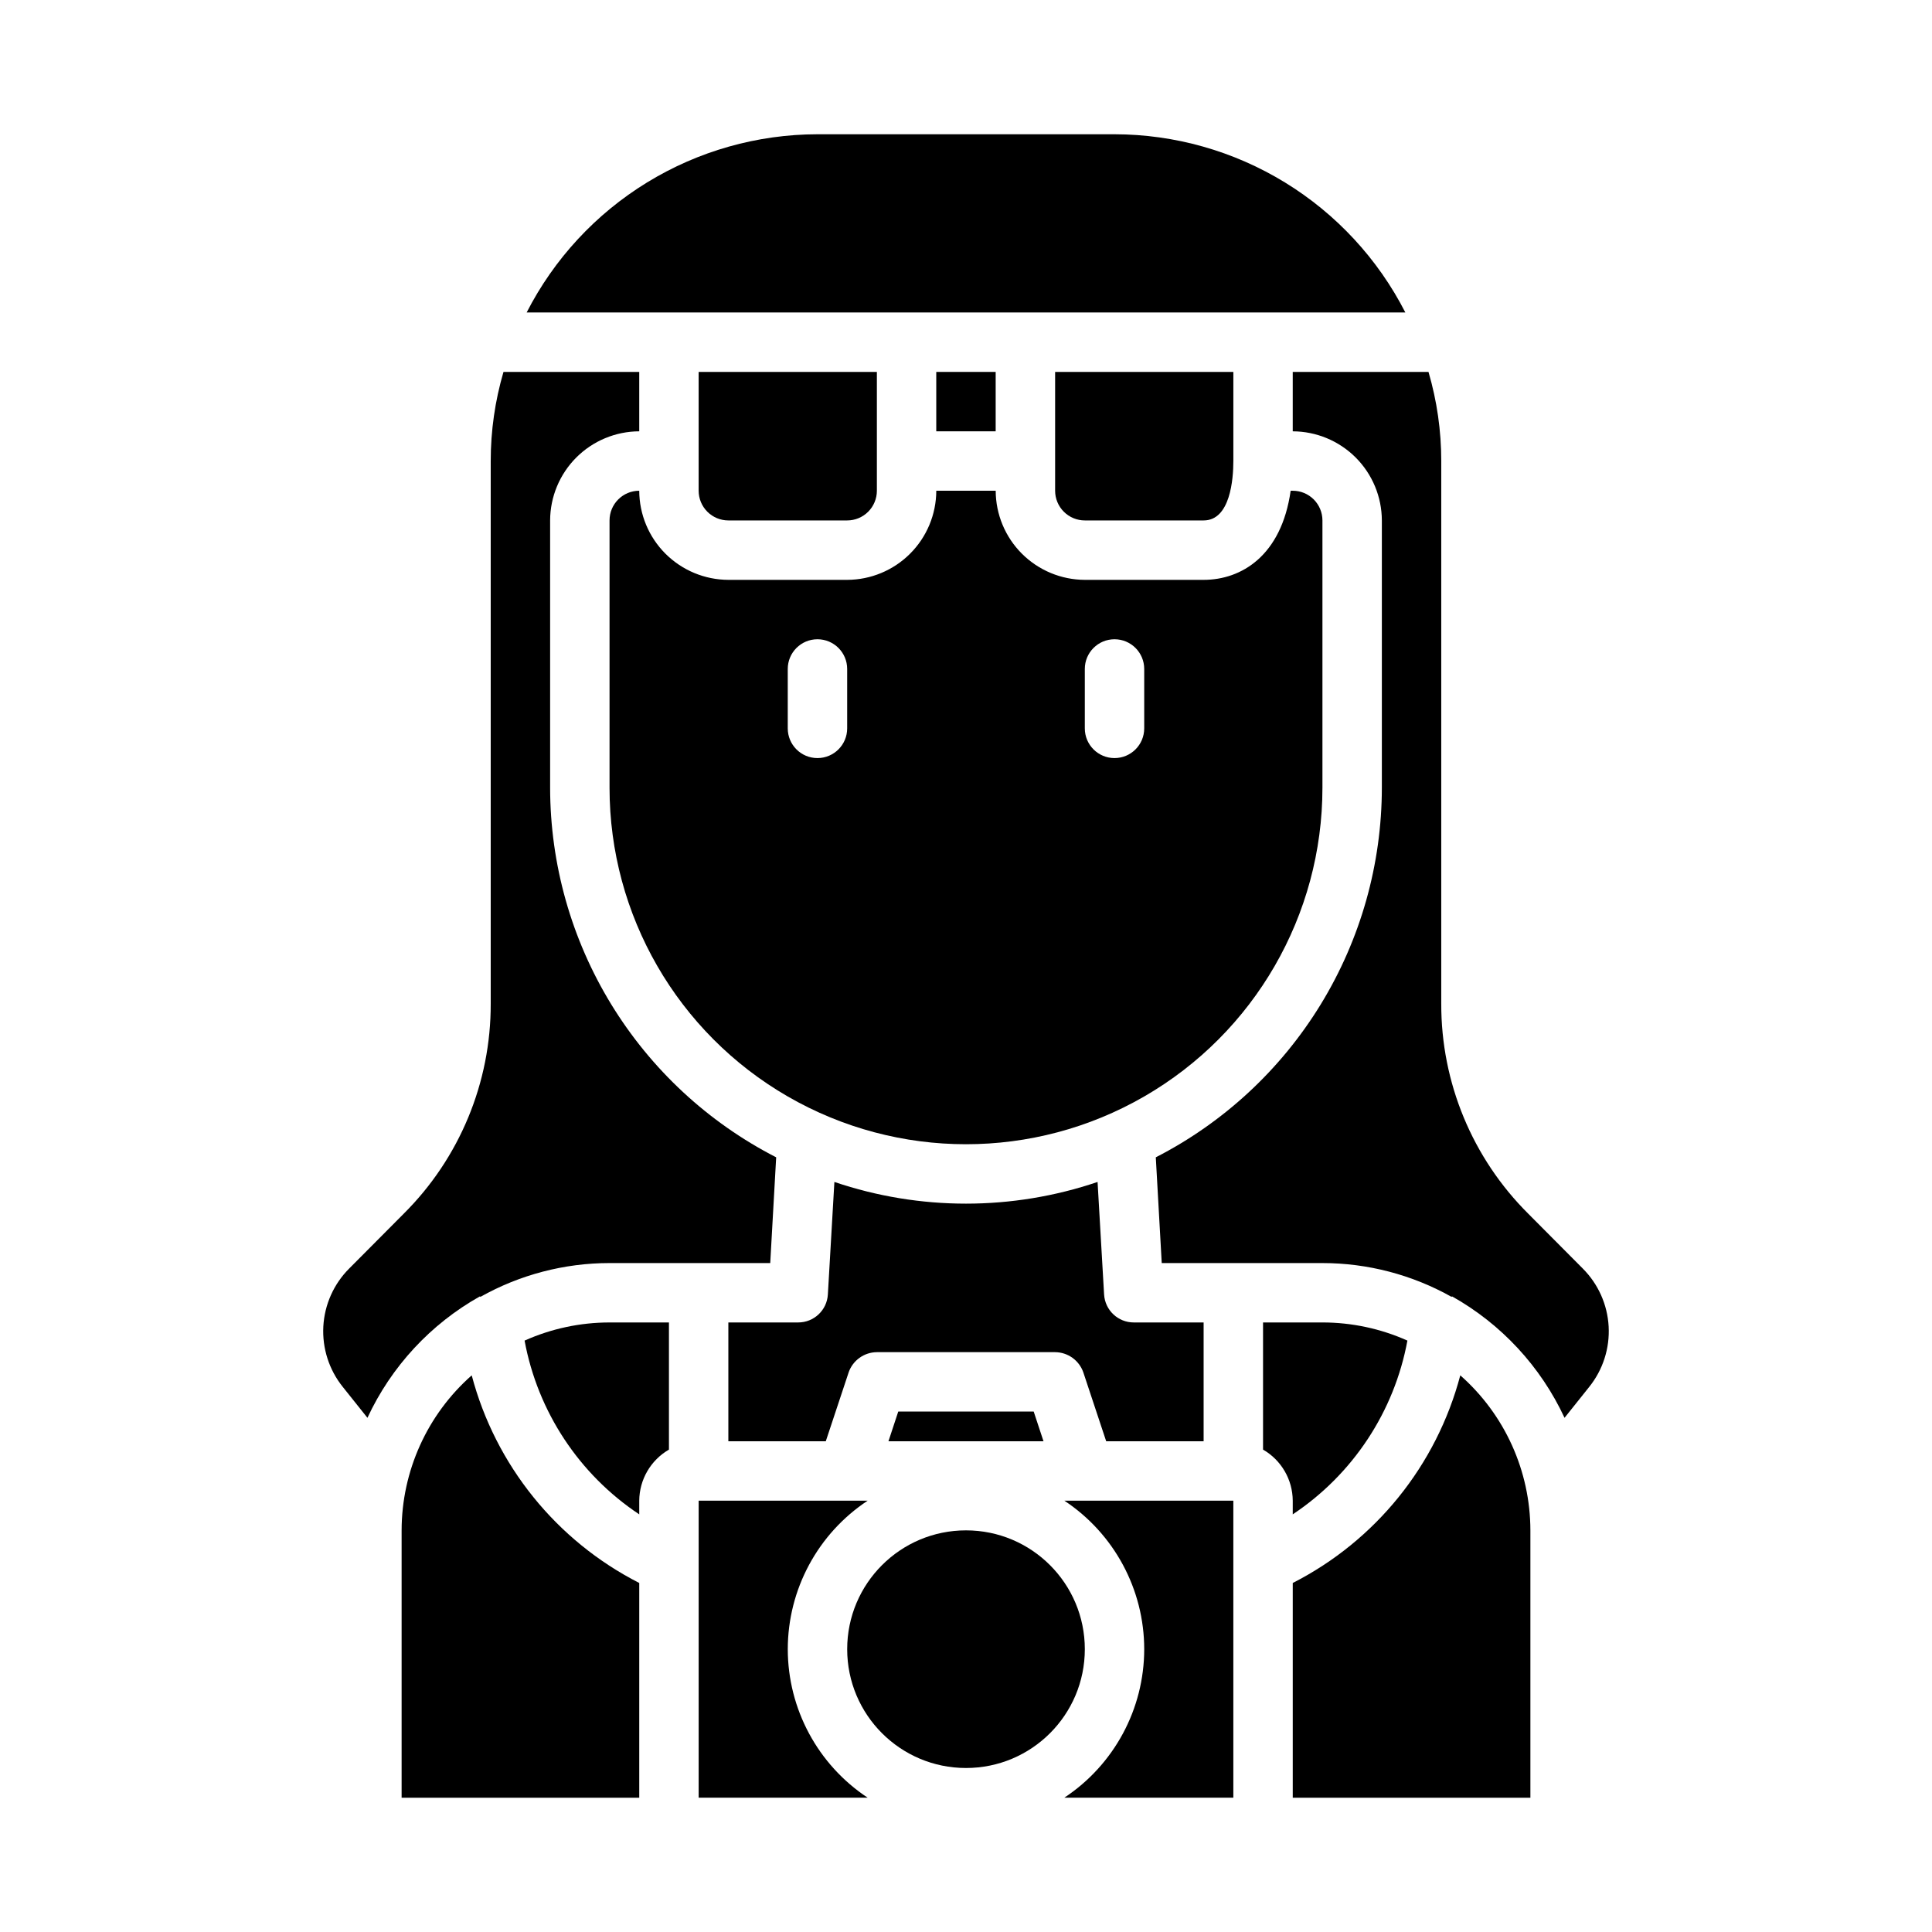
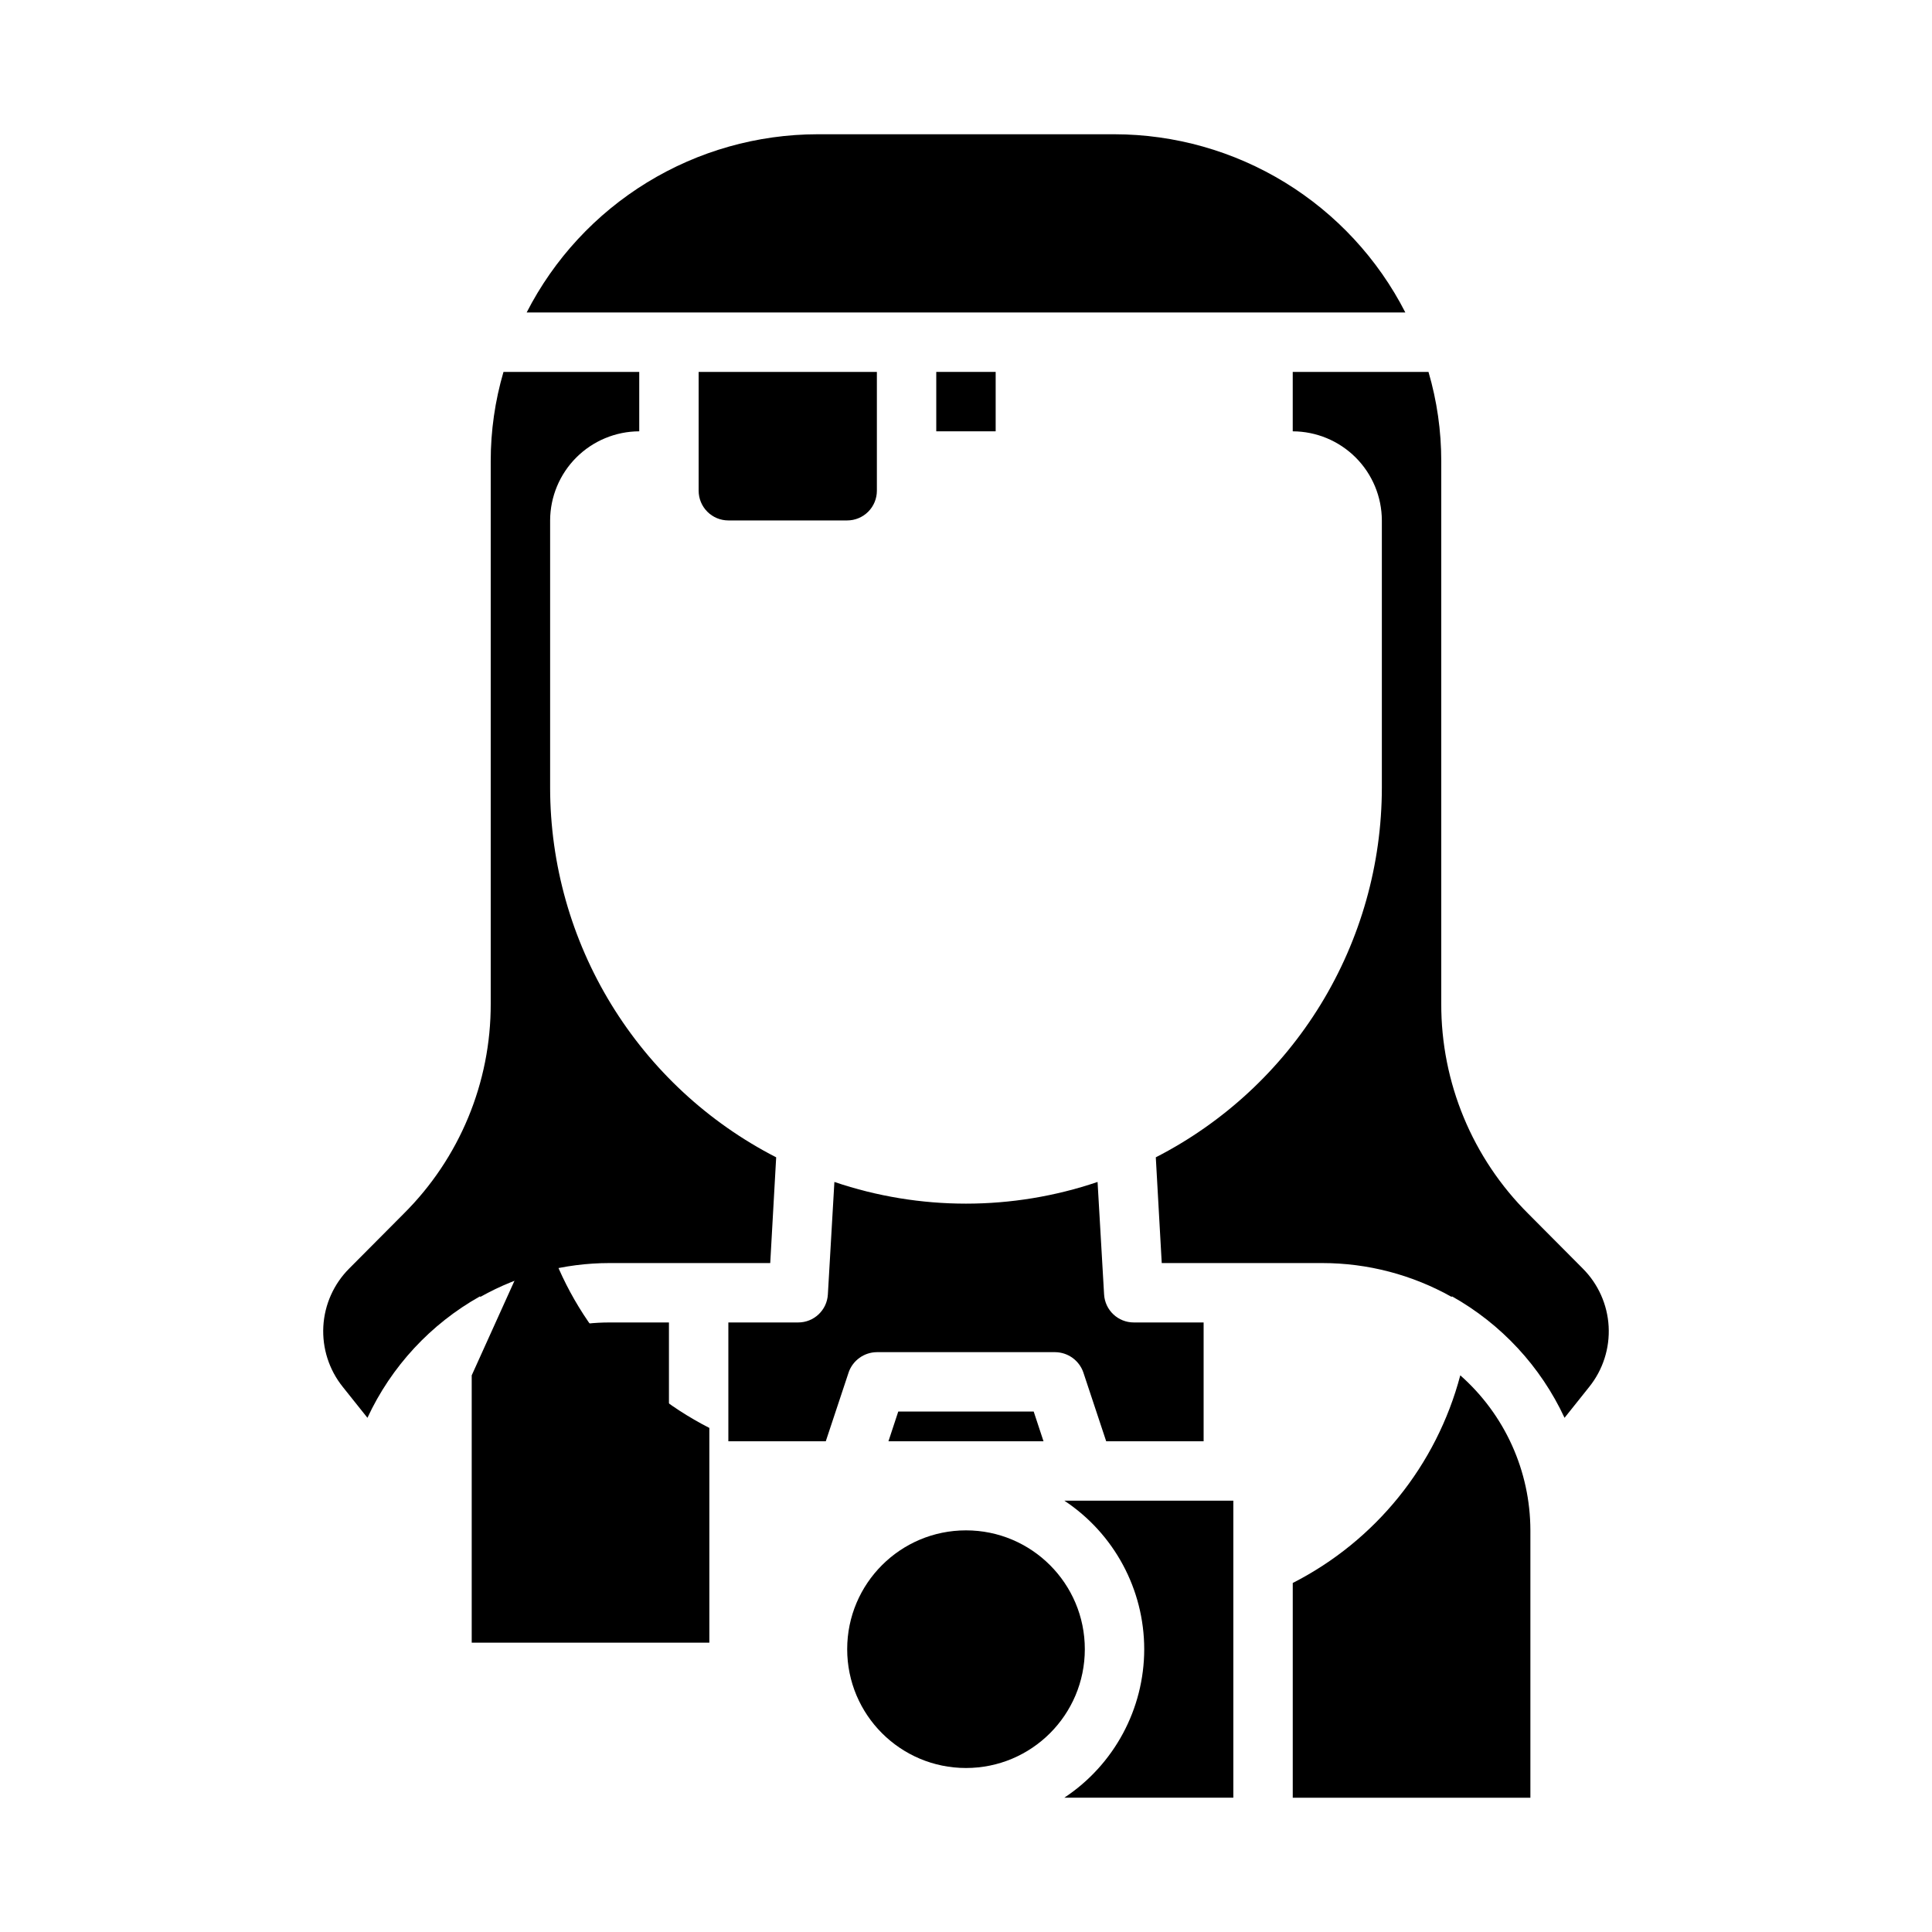
<svg xmlns="http://www.w3.org/2000/svg" fill="#000000" width="800px" height="800px" version="1.1" viewBox="144 144 512 512">
  <g>
    <path d="m392.12 242.56h15.742v15.742h-15.742z" />
-     <path d="m462.98 281.92c7.086 0 7.871-11.02 7.871-15.742v-23.617h-47.234v31.488c0 2.086 0.832 4.09 2.309 5.566 1.477 1.477 3.477 2.305 5.566 2.305z" />
    <path d="m271.21 487.54 0.078 0.156c10.457-5.879 22.25-8.969 34.246-8.973h42.586l1.574-28.023c-18.02-9.238-33.148-23.27-43.715-40.543-10.57-17.277-16.172-37.133-16.191-57.387v-70.848c0.02-6.258 2.516-12.254 6.938-16.68 4.426-4.422 10.422-6.918 16.68-6.938v-15.742h-35.977c-2.246 7.672-3.387 15.621-3.383 23.617v143.82c0.055 20.887-8.25 40.93-23.066 55.656l-14.406 14.484c-4.113 4.098-6.566 9.574-6.887 15.371-0.316 5.801 1.52 11.512 5.156 16.039l6.535 8.188v-0.004c6.316-13.598 16.754-24.859 29.832-32.195z" />
    <path d="m368.51 281.92c2.086 0 4.09-0.828 5.566-2.305 1.477-1.477 2.305-3.481 2.305-5.566v-31.488h-47.234v31.488c0 2.086 0.832 4.09 2.309 5.566 1.477 1.477 3.477 2.305 5.566 2.305z" />
-     <path d="m269.01 508.48c-11.793 10.402-18.555 25.363-18.578 41.09v70.848h62.977v-56.914c-21.953-11.188-38.102-31.203-44.398-55.023z" />
+     <path d="m269.01 508.48v70.848h62.977v-56.914c-21.953-11.188-38.102-31.203-44.398-55.023z" />
    <path d="m431.09 507.69 6.062 18.262h25.82v-31.488h-18.5c-4.172 0.008-7.621-3.234-7.875-7.398l-1.73-29.836c-22.617 7.664-47.129 7.664-69.746 0l-1.73 29.836c-0.25 4.164-3.703 7.406-7.871 7.398h-18.5v31.488h25.82l6.062-18.262h-0.004c1.113-3.184 4.106-5.328 7.481-5.352h47.23c3.375 0.023 6.367 2.168 7.481 5.352z" />
    <path d="m439.36 179.58h-78.723c-15.945 0.023-31.578 4.445-45.172 12.777-13.598 8.336-24.633 20.254-31.895 34.453h232.86c-7.262-14.199-18.293-26.117-31.891-34.453-13.598-8.332-29.23-12.754-45.176-12.777z" />
    <path d="m379.45 525.95h41.09l-2.598-7.871h-35.895z" />
-     <path d="m494.46 352.77v-70.848c0-2.086-0.828-4.09-2.305-5.566-1.477-1.477-3.477-2.305-5.566-2.305h-0.551c-2.441 17.238-13.066 23.617-23.066 23.617h-31.484c-6.258-0.02-12.254-2.516-16.68-6.941-4.426-4.422-6.918-10.418-6.938-16.676h-15.746c-0.016 6.258-2.512 12.254-6.938 16.676-4.422 4.426-10.418 6.922-16.676 6.941h-31.488c-6.258-0.02-12.254-2.516-16.68-6.941-4.426-4.422-6.918-10.418-6.938-16.676-4.348 0-7.871 3.523-7.871 7.871v70.848c0 33.75 18.004 64.934 47.23 81.809s65.238 16.875 94.465 0c29.227-16.875 47.23-48.059 47.23-81.809zm-125.95-15.742c0 4.348-3.527 7.871-7.875 7.871-4.348 0-7.871-3.523-7.871-7.871v-15.746c0-4.348 3.523-7.871 7.871-7.871 4.348 0 7.875 3.523 7.875 7.871zm78.719 0c0 4.348-3.523 7.871-7.871 7.871s-7.871-3.523-7.871-7.871v-15.746c0-4.348 3.523-7.871 7.871-7.871s7.871 3.523 7.871 7.871z" />
    <path d="m283.02 499.27c3.481 18.828 14.441 35.445 30.387 46.051v-3.621c0.035-5.59 3.031-10.746 7.871-13.539v-33.695h-15.742c-7.762 0-15.434 1.637-22.516 4.805z" />
    <path d="m530.99 508.48c-6.297 23.82-22.441 43.836-44.398 55.023v56.914h62.977v-70.848c-0.02-15.727-6.785-30.688-18.578-41.09z" />
    <path d="m563.42 480.14-14.406-14.484c-14.812-14.727-23.121-34.77-23.066-55.656v-143.82c0.004-7.996-1.137-15.945-3.383-23.617h-35.977v15.742c6.258 0.02 12.254 2.516 16.68 6.938 4.426 4.426 6.918 10.422 6.938 16.68v70.848c-0.02 20.254-5.621 40.109-16.188 57.387-10.57 17.273-25.695 31.305-43.719 40.543l1.574 28.023h42.586c11.996 0.004 23.789 3.094 34.246 8.973l0.078-0.156c13.078 7.336 23.516 18.598 29.836 32.195l6.535-8.188-0.004 0.004c3.641-4.527 5.477-10.238 5.156-16.039-0.32-5.797-2.773-11.273-6.887-15.371z" />
-     <path d="m486.59 545.32c15.945-10.605 26.906-27.223 30.387-46.051-7.082-3.168-14.754-4.805-22.516-4.805h-15.742v33.695c4.844 2.793 7.84 7.949 7.871 13.539z" />
-     <path d="m352.77 581.05c0.012-15.84 7.965-30.621 21.176-39.359h-44.793v78.719h44.793c-13.211-8.738-21.164-23.52-21.176-39.359z" />
    <path d="m447.23 581.05c-0.012 15.84-7.965 30.621-21.176 39.359h44.793v-78.719h-44.793c13.211 8.738 21.164 23.52 21.176 39.359z" />
    <path d="m431.49 581.05c0 17.391-14.098 31.488-31.488 31.488s-31.488-14.098-31.488-31.488c0-17.391 14.098-31.488 31.488-31.488s31.488 14.098 31.488 31.488" />
  </g>
</svg>